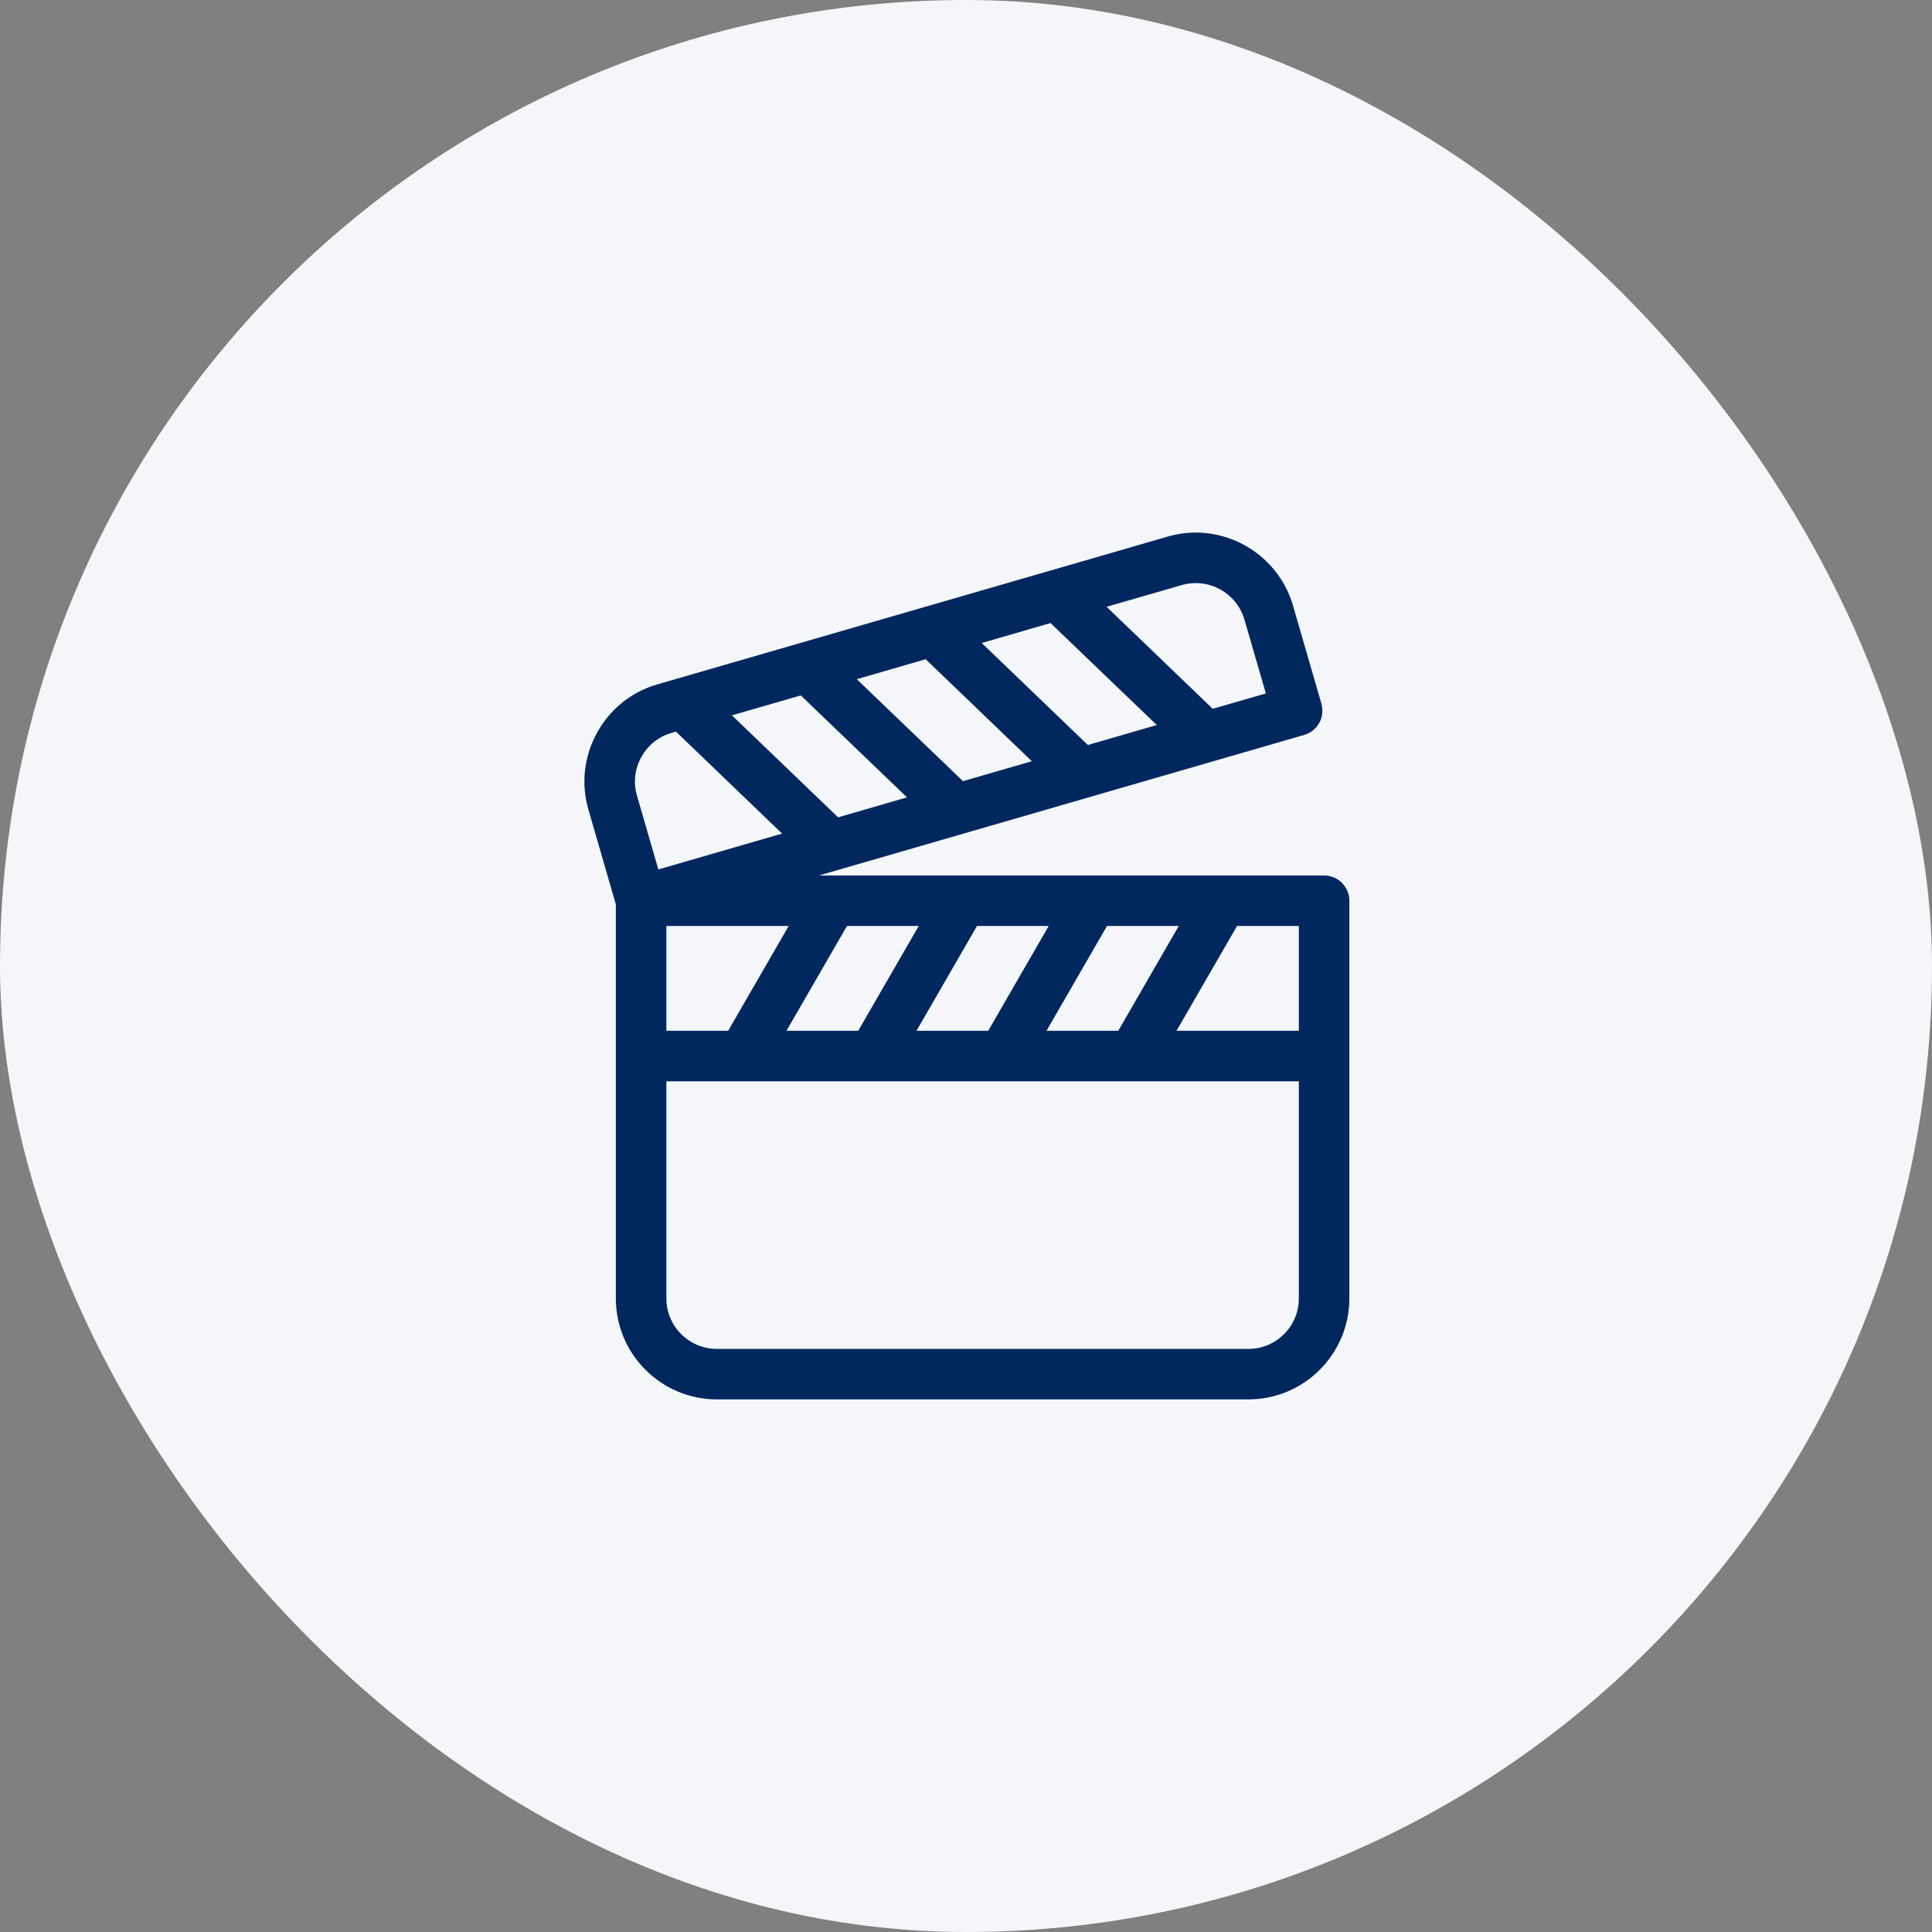
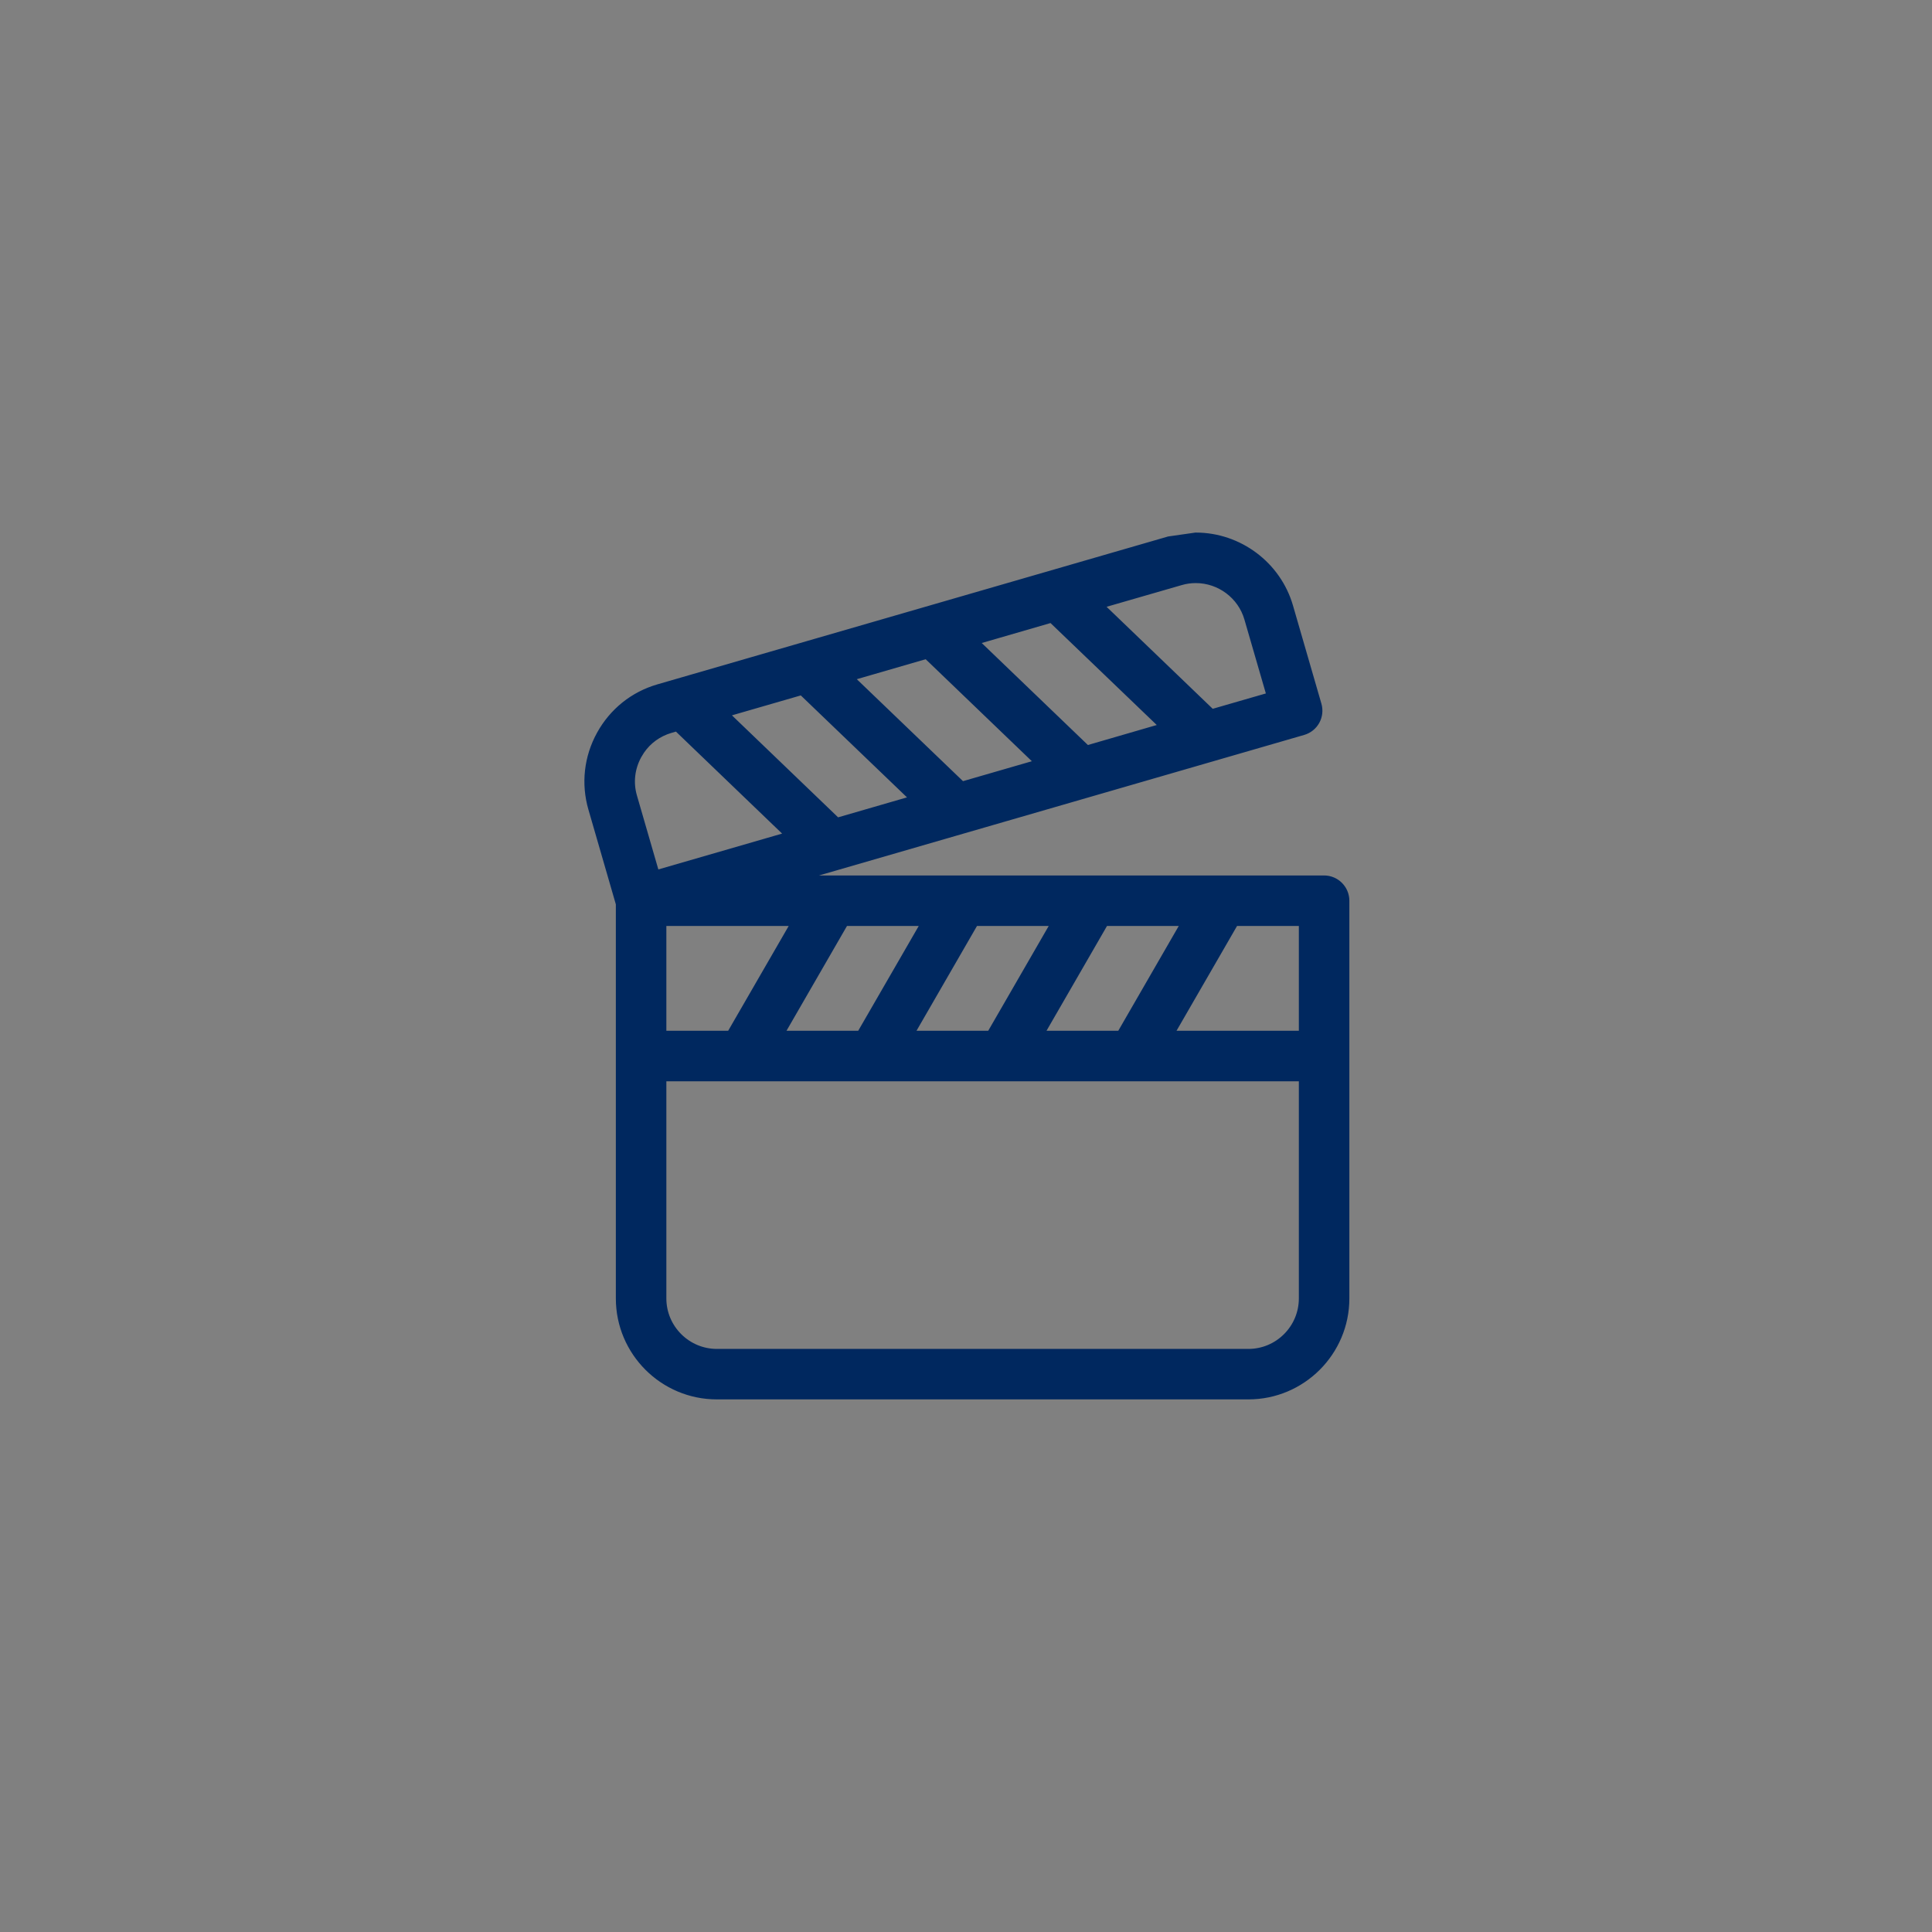
<svg xmlns="http://www.w3.org/2000/svg" width="48" height="48" viewBox="0 0 48 48" fill="none">
  <rect x="0" y="0" width="48" height="48" fill="#808080" stroke="none" />
-   <rect width="48" height="48" rx="24" fill="#F5F6F9" />
-   <path d="M29.709 13.339C30.774 13.339 31.724 14.051 32.02 15.072L32.727 17.513C32.765 17.645 32.749 17.788 32.683 17.908C32.616 18.029 32.504 18.118 32.372 18.156L19.591 21.858H32.898C33.184 21.859 33.417 22.092 33.417 22.379V32.259C33.417 33.583 32.34 34.66 31.016 34.66H17.81C16.485 34.66 15.408 33.583 15.408 32.259V22.453L14.722 20.083C14.544 19.469 14.617 18.82 14.927 18.257C15.237 17.694 15.746 17.285 16.36 17.107L29.044 13.434C29.261 13.371 29.485 13.339 29.709 13.339ZM16.448 32.259C16.448 33.01 17.06 33.621 17.811 33.621H31.016C31.766 33.621 32.377 33.01 32.377 32.259V26.757H16.448V32.259ZM29.044 25.717H32.377V22.898H30.672L29.044 25.717ZM25.814 25.717H27.845L29.472 22.898H27.441L25.814 25.717ZM22.584 25.717H24.614L26.241 22.898H24.211L22.584 25.717ZM19.354 25.717H21.384L23.012 22.898H20.981L19.354 25.717ZM16.448 25.717H18.153L19.781 22.898H16.448V25.717ZM16.65 18.106C16.346 18.195 16.087 18.382 15.909 18.643L15.838 18.759C15.662 19.079 15.62 19.446 15.721 19.793L16.283 21.734L19.64 20.762L16.842 18.074C16.836 18.068 16.831 18.061 16.825 18.055L16.65 18.106ZM17.976 17.721L20.775 20.41C20.781 20.415 20.785 20.422 20.79 20.428L22.743 19.862L19.944 17.175C19.939 17.169 19.934 17.162 19.929 17.156L17.976 17.721ZM21.078 16.823L23.878 19.511C23.884 19.516 23.887 19.524 23.893 19.529L25.845 18.964L23.047 16.276C23.041 16.27 23.036 16.263 23.03 16.257L21.078 16.823ZM24.182 15.924L26.98 18.612C26.986 18.618 26.991 18.625 26.996 18.631L28.948 18.064L26.149 15.378C26.143 15.372 26.139 15.365 26.133 15.358L24.182 15.924ZM29.709 14.379C29.583 14.379 29.456 14.396 29.334 14.432L27.284 15.024L30.083 17.714C30.088 17.719 30.092 17.726 30.098 17.731L31.583 17.302L31.02 15.361C30.853 14.783 30.314 14.379 29.709 14.379Z" fill="#00285F" stroke="#00285F" stroke-width="0.215" />
+   <path d="M29.709 13.339C30.774 13.339 31.724 14.051 32.02 15.072L32.727 17.513C32.765 17.645 32.749 17.788 32.683 17.908C32.616 18.029 32.504 18.118 32.372 18.156L19.591 21.858H32.898C33.184 21.859 33.417 22.092 33.417 22.379V32.259C33.417 33.583 32.34 34.66 31.016 34.66H17.81C16.485 34.66 15.408 33.583 15.408 32.259V22.453L14.722 20.083C14.544 19.469 14.617 18.82 14.927 18.257C15.237 17.694 15.746 17.285 16.36 17.107L29.044 13.434ZM16.448 32.259C16.448 33.01 17.06 33.621 17.811 33.621H31.016C31.766 33.621 32.377 33.01 32.377 32.259V26.757H16.448V32.259ZM29.044 25.717H32.377V22.898H30.672L29.044 25.717ZM25.814 25.717H27.845L29.472 22.898H27.441L25.814 25.717ZM22.584 25.717H24.614L26.241 22.898H24.211L22.584 25.717ZM19.354 25.717H21.384L23.012 22.898H20.981L19.354 25.717ZM16.448 25.717H18.153L19.781 22.898H16.448V25.717ZM16.65 18.106C16.346 18.195 16.087 18.382 15.909 18.643L15.838 18.759C15.662 19.079 15.62 19.446 15.721 19.793L16.283 21.734L19.64 20.762L16.842 18.074C16.836 18.068 16.831 18.061 16.825 18.055L16.65 18.106ZM17.976 17.721L20.775 20.41C20.781 20.415 20.785 20.422 20.79 20.428L22.743 19.862L19.944 17.175C19.939 17.169 19.934 17.162 19.929 17.156L17.976 17.721ZM21.078 16.823L23.878 19.511C23.884 19.516 23.887 19.524 23.893 19.529L25.845 18.964L23.047 16.276C23.041 16.27 23.036 16.263 23.03 16.257L21.078 16.823ZM24.182 15.924L26.98 18.612C26.986 18.618 26.991 18.625 26.996 18.631L28.948 18.064L26.149 15.378C26.143 15.372 26.139 15.365 26.133 15.358L24.182 15.924ZM29.709 14.379C29.583 14.379 29.456 14.396 29.334 14.432L27.284 15.024L30.083 17.714C30.088 17.719 30.092 17.726 30.098 17.731L31.583 17.302L31.02 15.361C30.853 14.783 30.314 14.379 29.709 14.379Z" fill="#00285F" stroke="#00285F" stroke-width="0.215" />
</svg>